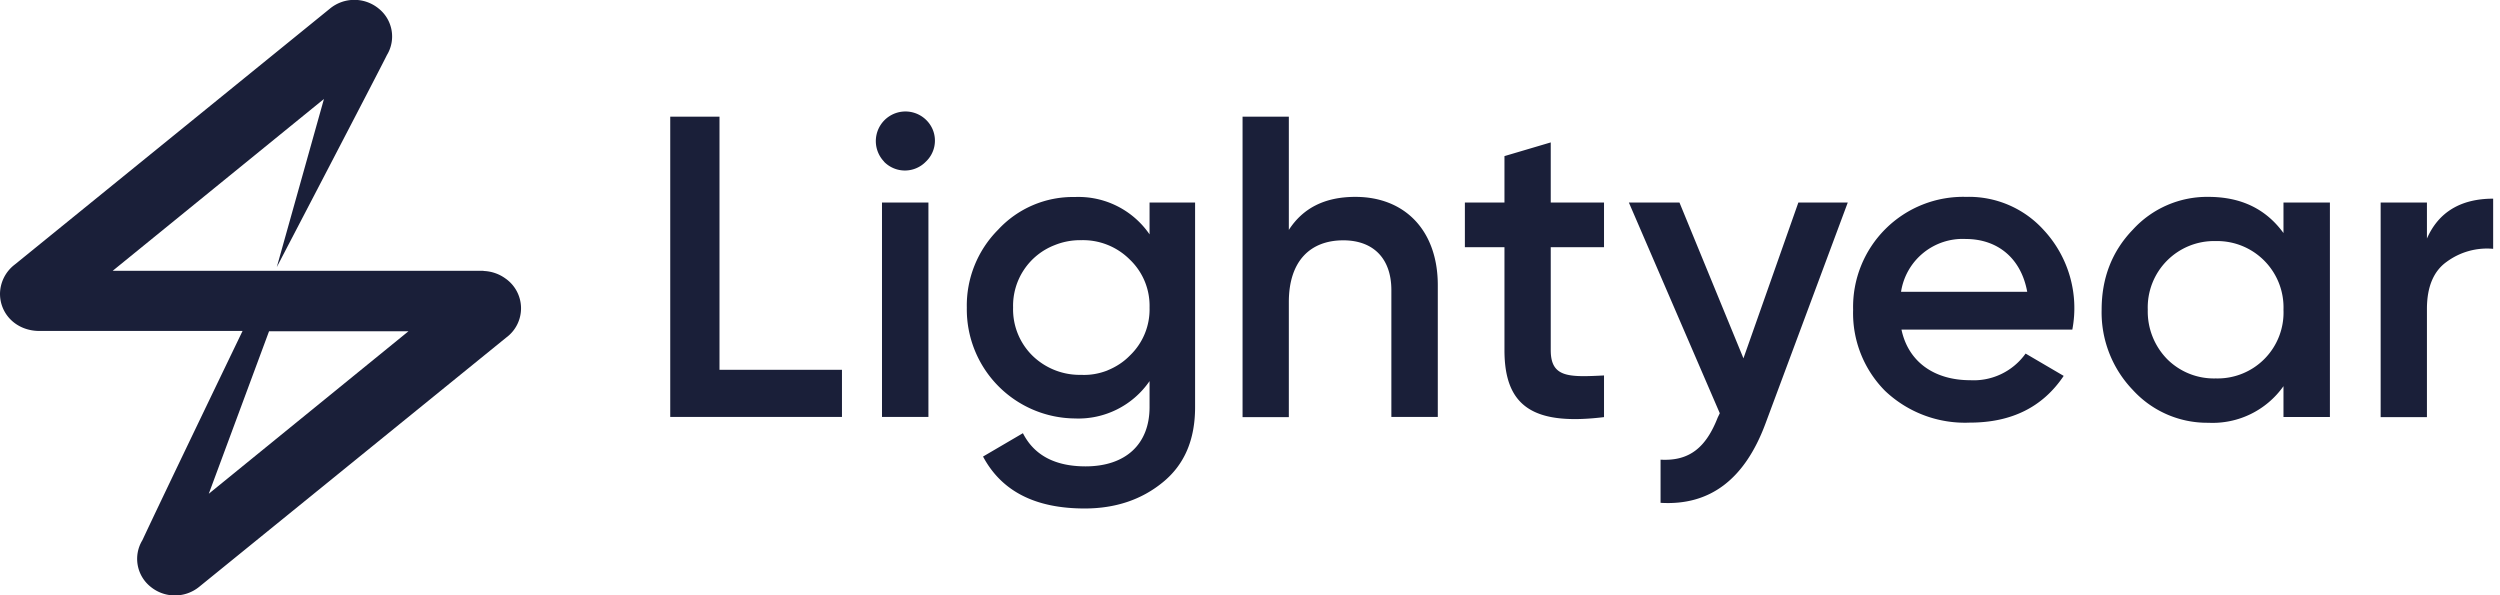
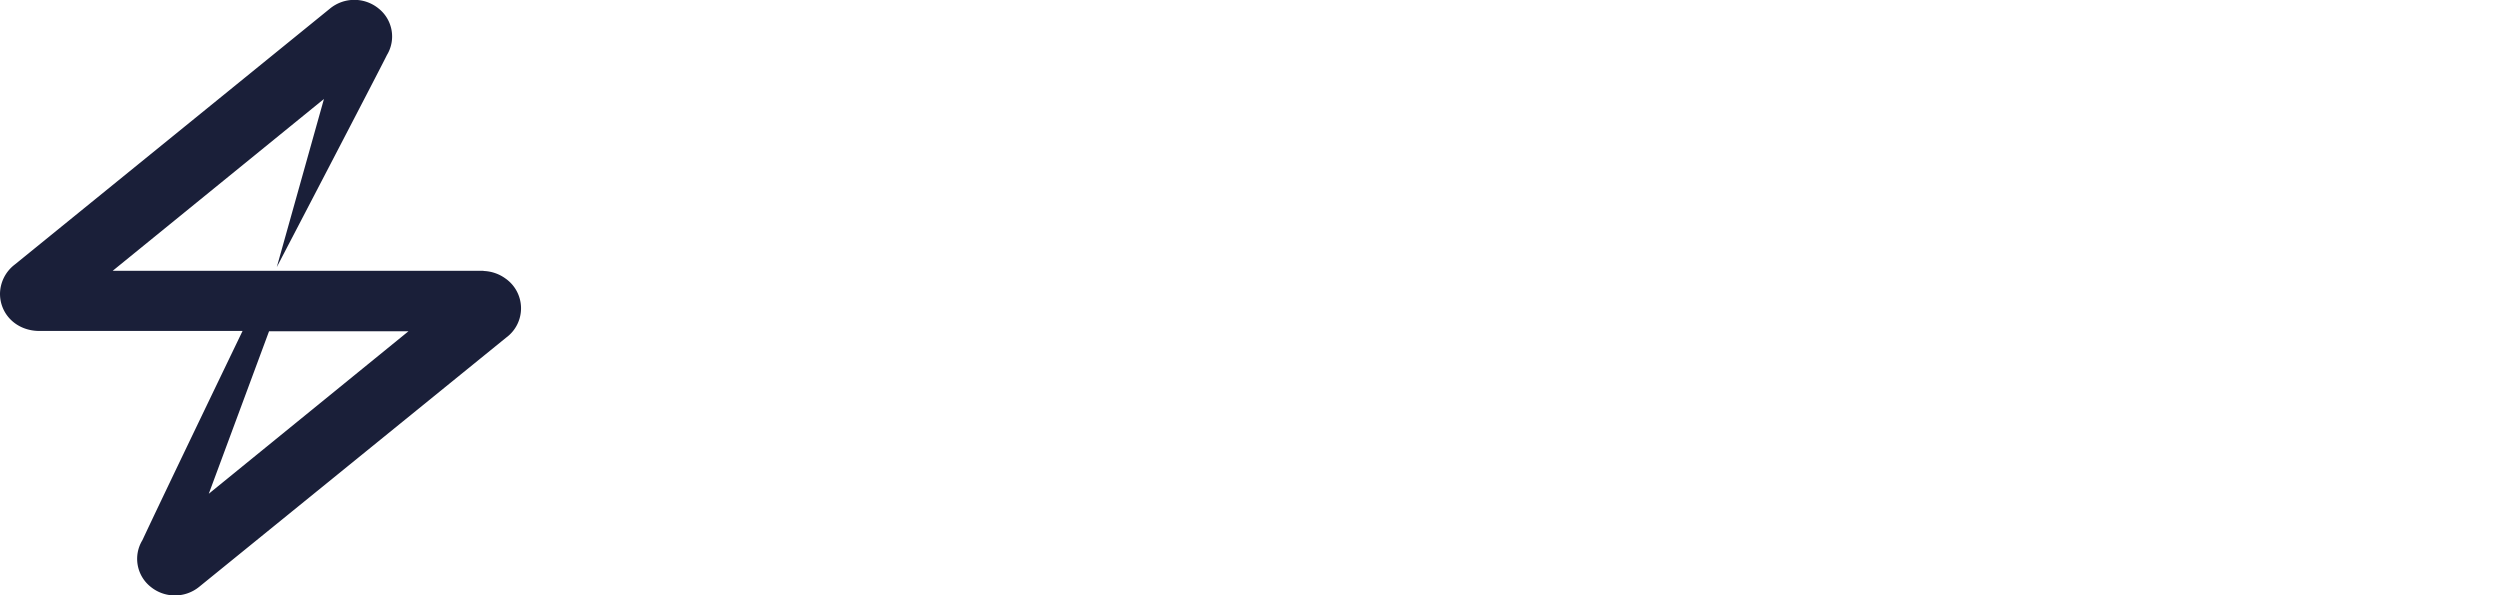
<svg xmlns="http://www.w3.org/2000/svg" fill="#1a1f39" viewBox="0 0 168 40">
-   <path fill-rule="evenodd" d="M59.42 10.87a1.99 1.99 0 1 1 3.26-2.16 1.94 1.94 0 0 1-.47 2.16 1.96 1.96 0 0 1-2.8 0Zm-.15 17.15V13.61h3.12v14.41h-3.12Zm-10.92-3.17h8.23v3.17H45.04V7.84h3.31v17.01Zm31.96-11.24h-3.06v2.14a5.79 5.79 0 0 0-5.02-2.51 6.84 6.84 0 0 0-5.16 2.2 7.22 7.22 0 0 0-2.1 5.24 7.33 7.33 0 0 0 7.26 7.44 5.8 5.8 0 0 0 5.02-2.51v1.75c0 2.5-1.62 3.98-4.3 3.98-2.05 0-3.46-.75-4.21-2.23l-2.68 1.57c1.25 2.34 3.52 3.49 6.83 3.49 2.05 0 3.81-.58 5.25-1.76 1.45-1.18 2.17-2.85 2.17-5.05V13.61Zm-5.88 11.28c-.56.22-1.16.33-1.77.3a4.55 4.55 0 0 1-3.28-1.29 4.37 4.37 0 0 1-1.3-3.23 4.37 4.37 0 0 1 2.8-4.2 4.55 4.55 0 0 1 1.78-.33 4.44 4.44 0 0 1 3.26 1.3 4.29 4.29 0 0 1 1.33 3.23 4.29 4.29 0 0 1-1.33 3.23c-.42.43-.93.76-1.5.99Zm22.19-5.72v8.85H93.5V19.5c0-2.16-1.24-3.35-3.23-3.35-2.19 0-3.66 1.36-3.66 4.15v7.73H83.5V7.84h3.11v7.61c.95-1.47 2.42-2.22 4.47-2.22 3.32 0 5.54 2.25 5.54 5.94Zm7.6-2.56h3.57v-3h-3.58V9.57l-3.11.92v3.12h-2.66v3h2.66v6.92c0 3.78 1.93 5.08 6.69 4.5v-2.8c-2.37.12-3.58.15-3.58-1.7v-6.92Zm16.63-3h3.32l-5.54 14.88c-1.39 3.72-3.72 5.5-7.04 5.3v-2.9c1.96.11 3.06-.84 3.84-2.83l.14-.29-6.11-14.16h3.4l4.3 10.47 3.69-10.47Zm11.55 11.94c-2.4 0-4.16-1.22-4.62-3.4h11.48a7.71 7.71 0 0 0-1.93-6.7 6.77 6.77 0 0 0-5.2-2.22 7.4 7.4 0 0 0-7.6 7.59 7.4 7.4 0 0 0 2.15 5.45 7.8 7.8 0 0 0 5.69 2.13c2.8 0 4.9-1.04 6.31-3.14l-2.56-1.5a4.28 4.28 0 0 1-3.72 1.79Zm-.3-9.49c2.06 0 3.7 1.21 4.13 3.55h-8.48a4.19 4.19 0 0 1 4.35-3.55Zm21.35-2.45h3.12v14.41h-3.12v-2.07a5.83 5.83 0 0 1-5.05 2.46 6.76 6.76 0 0 1-5.07-2.2 7.52 7.52 0 0 1-2.1-5.4c0-2.1.68-3.91 2.1-5.38a6.75 6.75 0 0 1 5.07-2.2c2.2 0 3.87.81 5.05 2.43V13.6Zm-4.55 11.82a4.43 4.43 0 0 0 4.55-4.61 4.46 4.46 0 0 0-4.56-4.62 4.46 4.46 0 0 0-4.56 4.61 4.58 4.58 0 0 0 1.3 3.32 4.44 4.44 0 0 0 3.27 1.3Zm18.64-12.08c-2.17 0-3.67.9-4.45 2.68v-2.42h-3.11v14.42h3.11v-7.27c0-1.47.44-2.54 1.33-3.17.9-.66 2-.97 3.12-.87v-3.37Z" clip-rule="evenodd" />
  <path d="M32.5 18.2H7.57l14.2-11.55-3.17 11.3S25.72 4.3 26 3.7a2.4 2.4 0 0 0-.56-3.13 2.58 2.58 0 0 0-3.27.01L.99 17.78A2.51 2.51 0 0 0 0 19.74c0 1.38 1.11 2.5 2.65 2.5H16.3S10.74 33.78 9.57 36.3a2.4 2.4 0 0 0 .55 3.13 2.58 2.58 0 0 0 3.27 0l20.62-16.74a2.44 2.44 0 0 0-.05-3.98 2.65 2.65 0 0 0-1.47-.5ZM14.03 33.18l4.05-10.92h9.37L14.03 33.18Z" />
</svg>